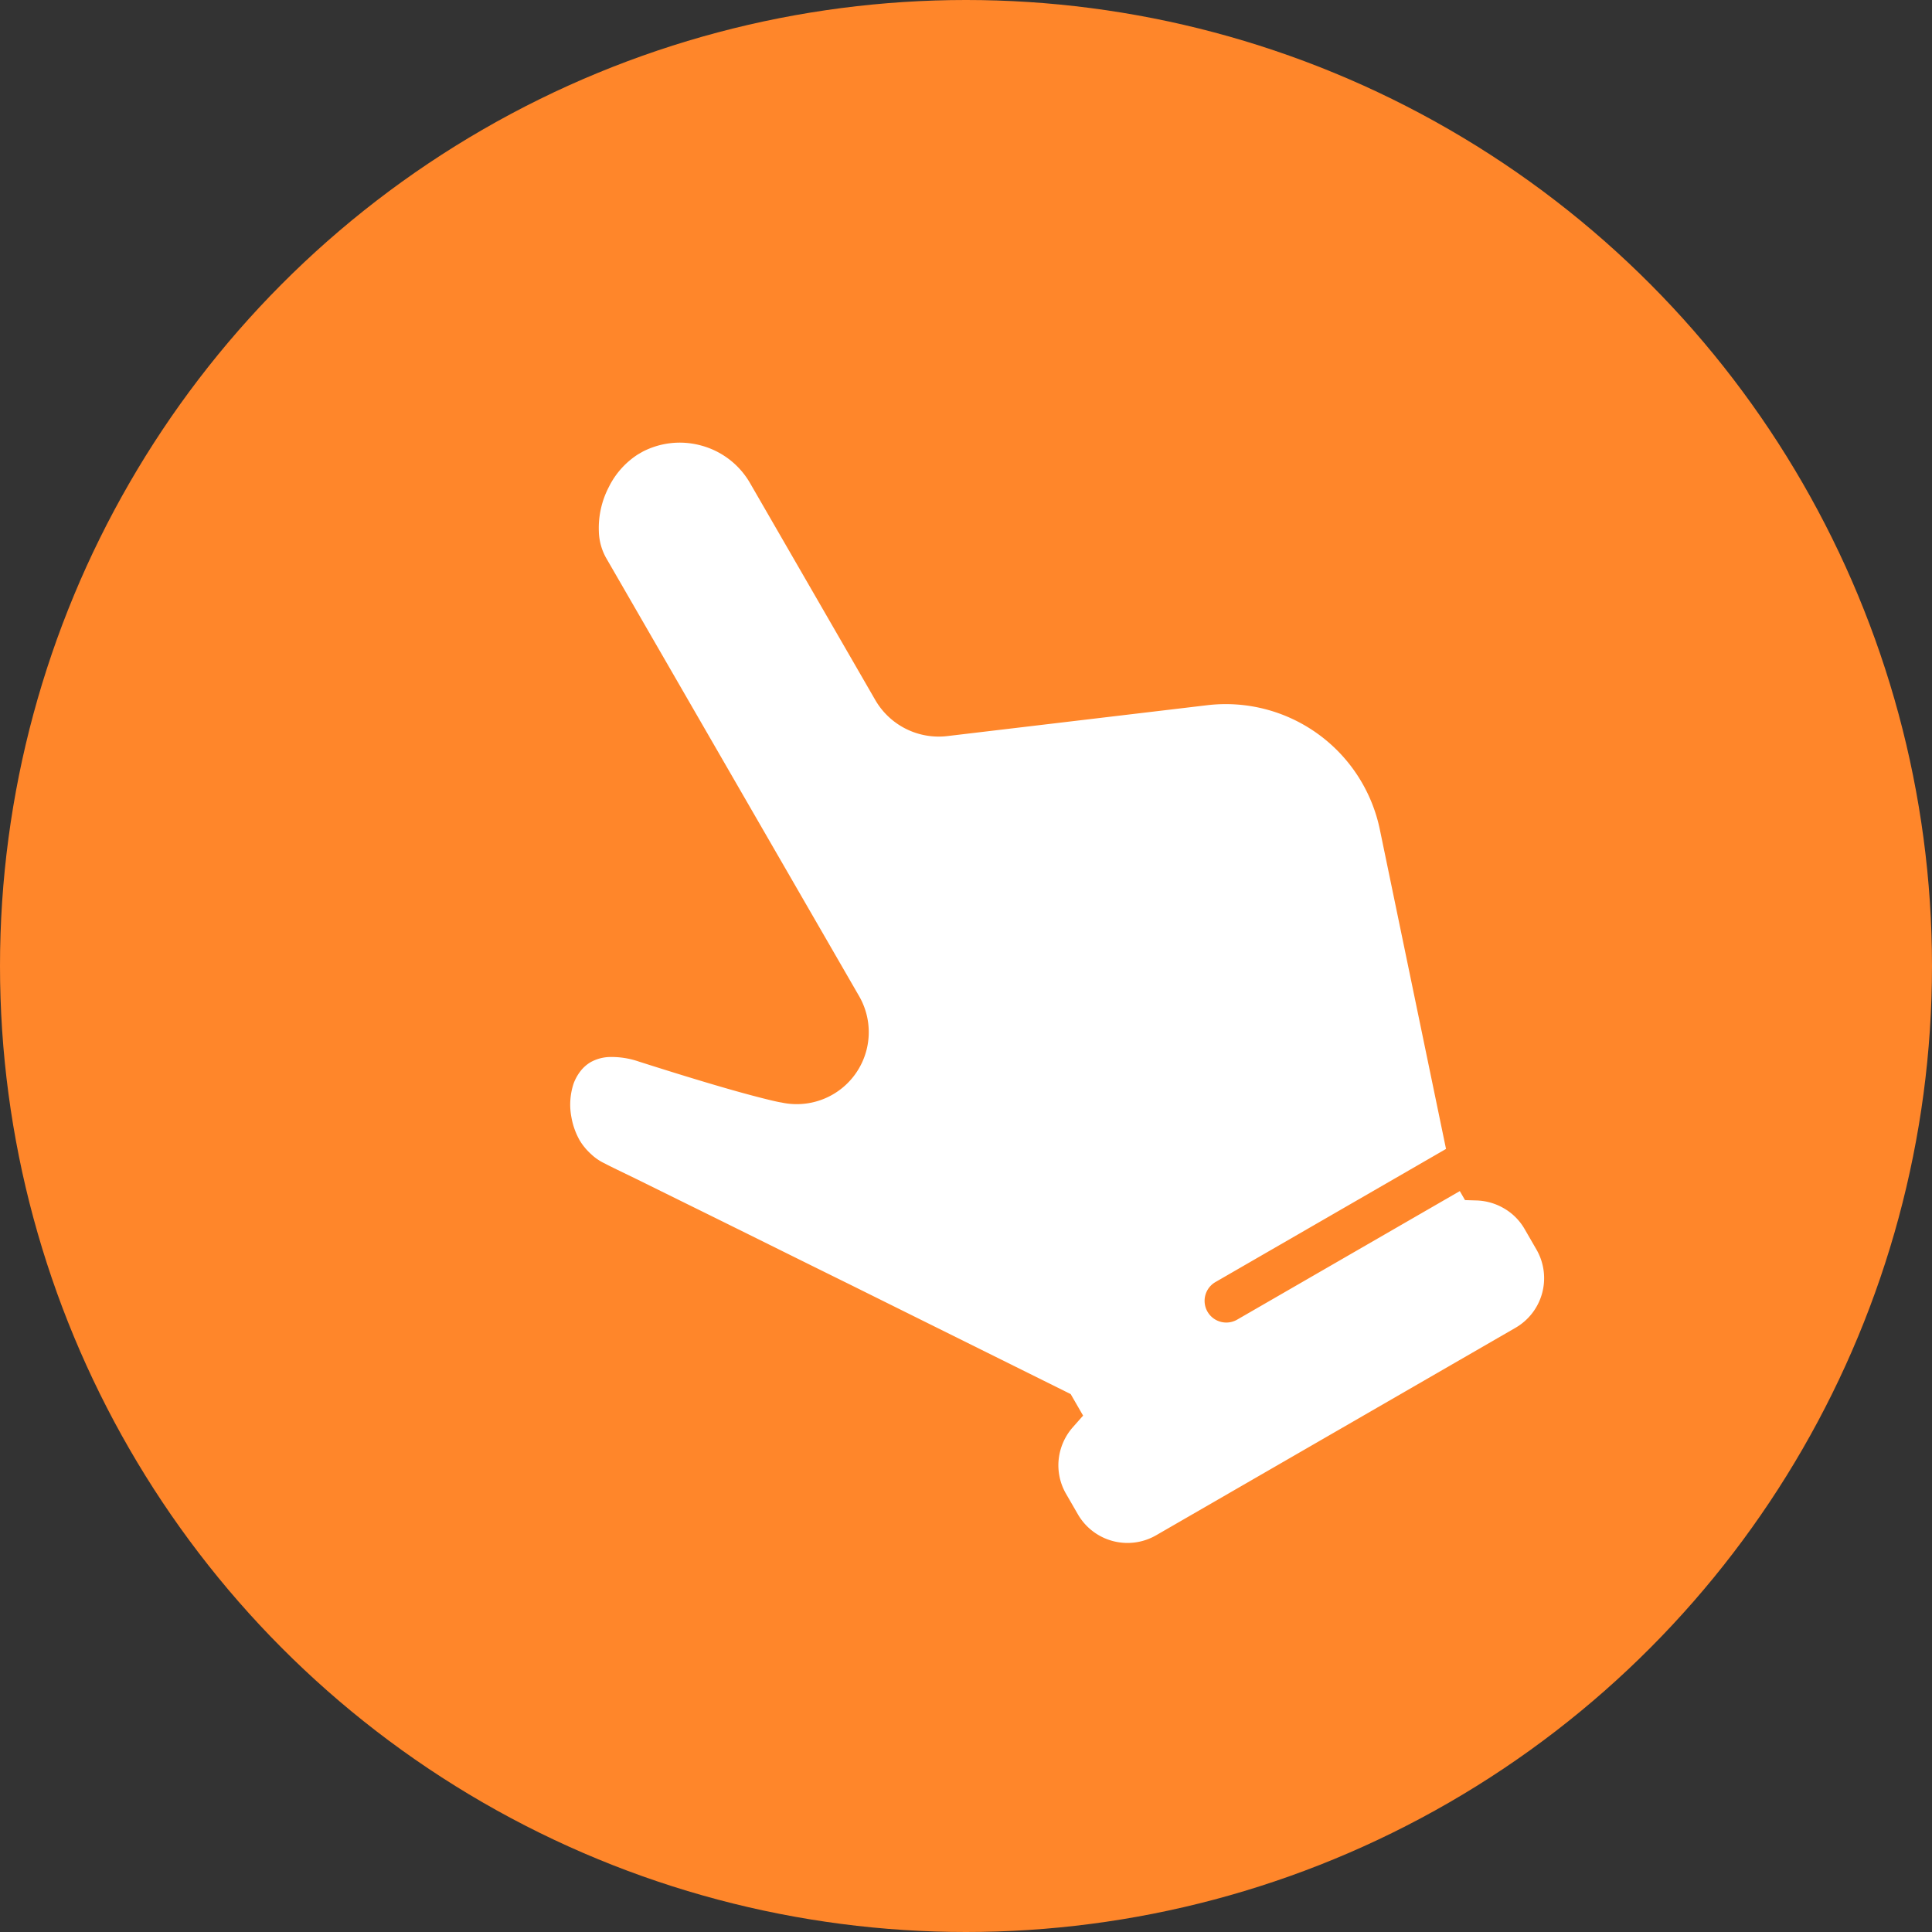
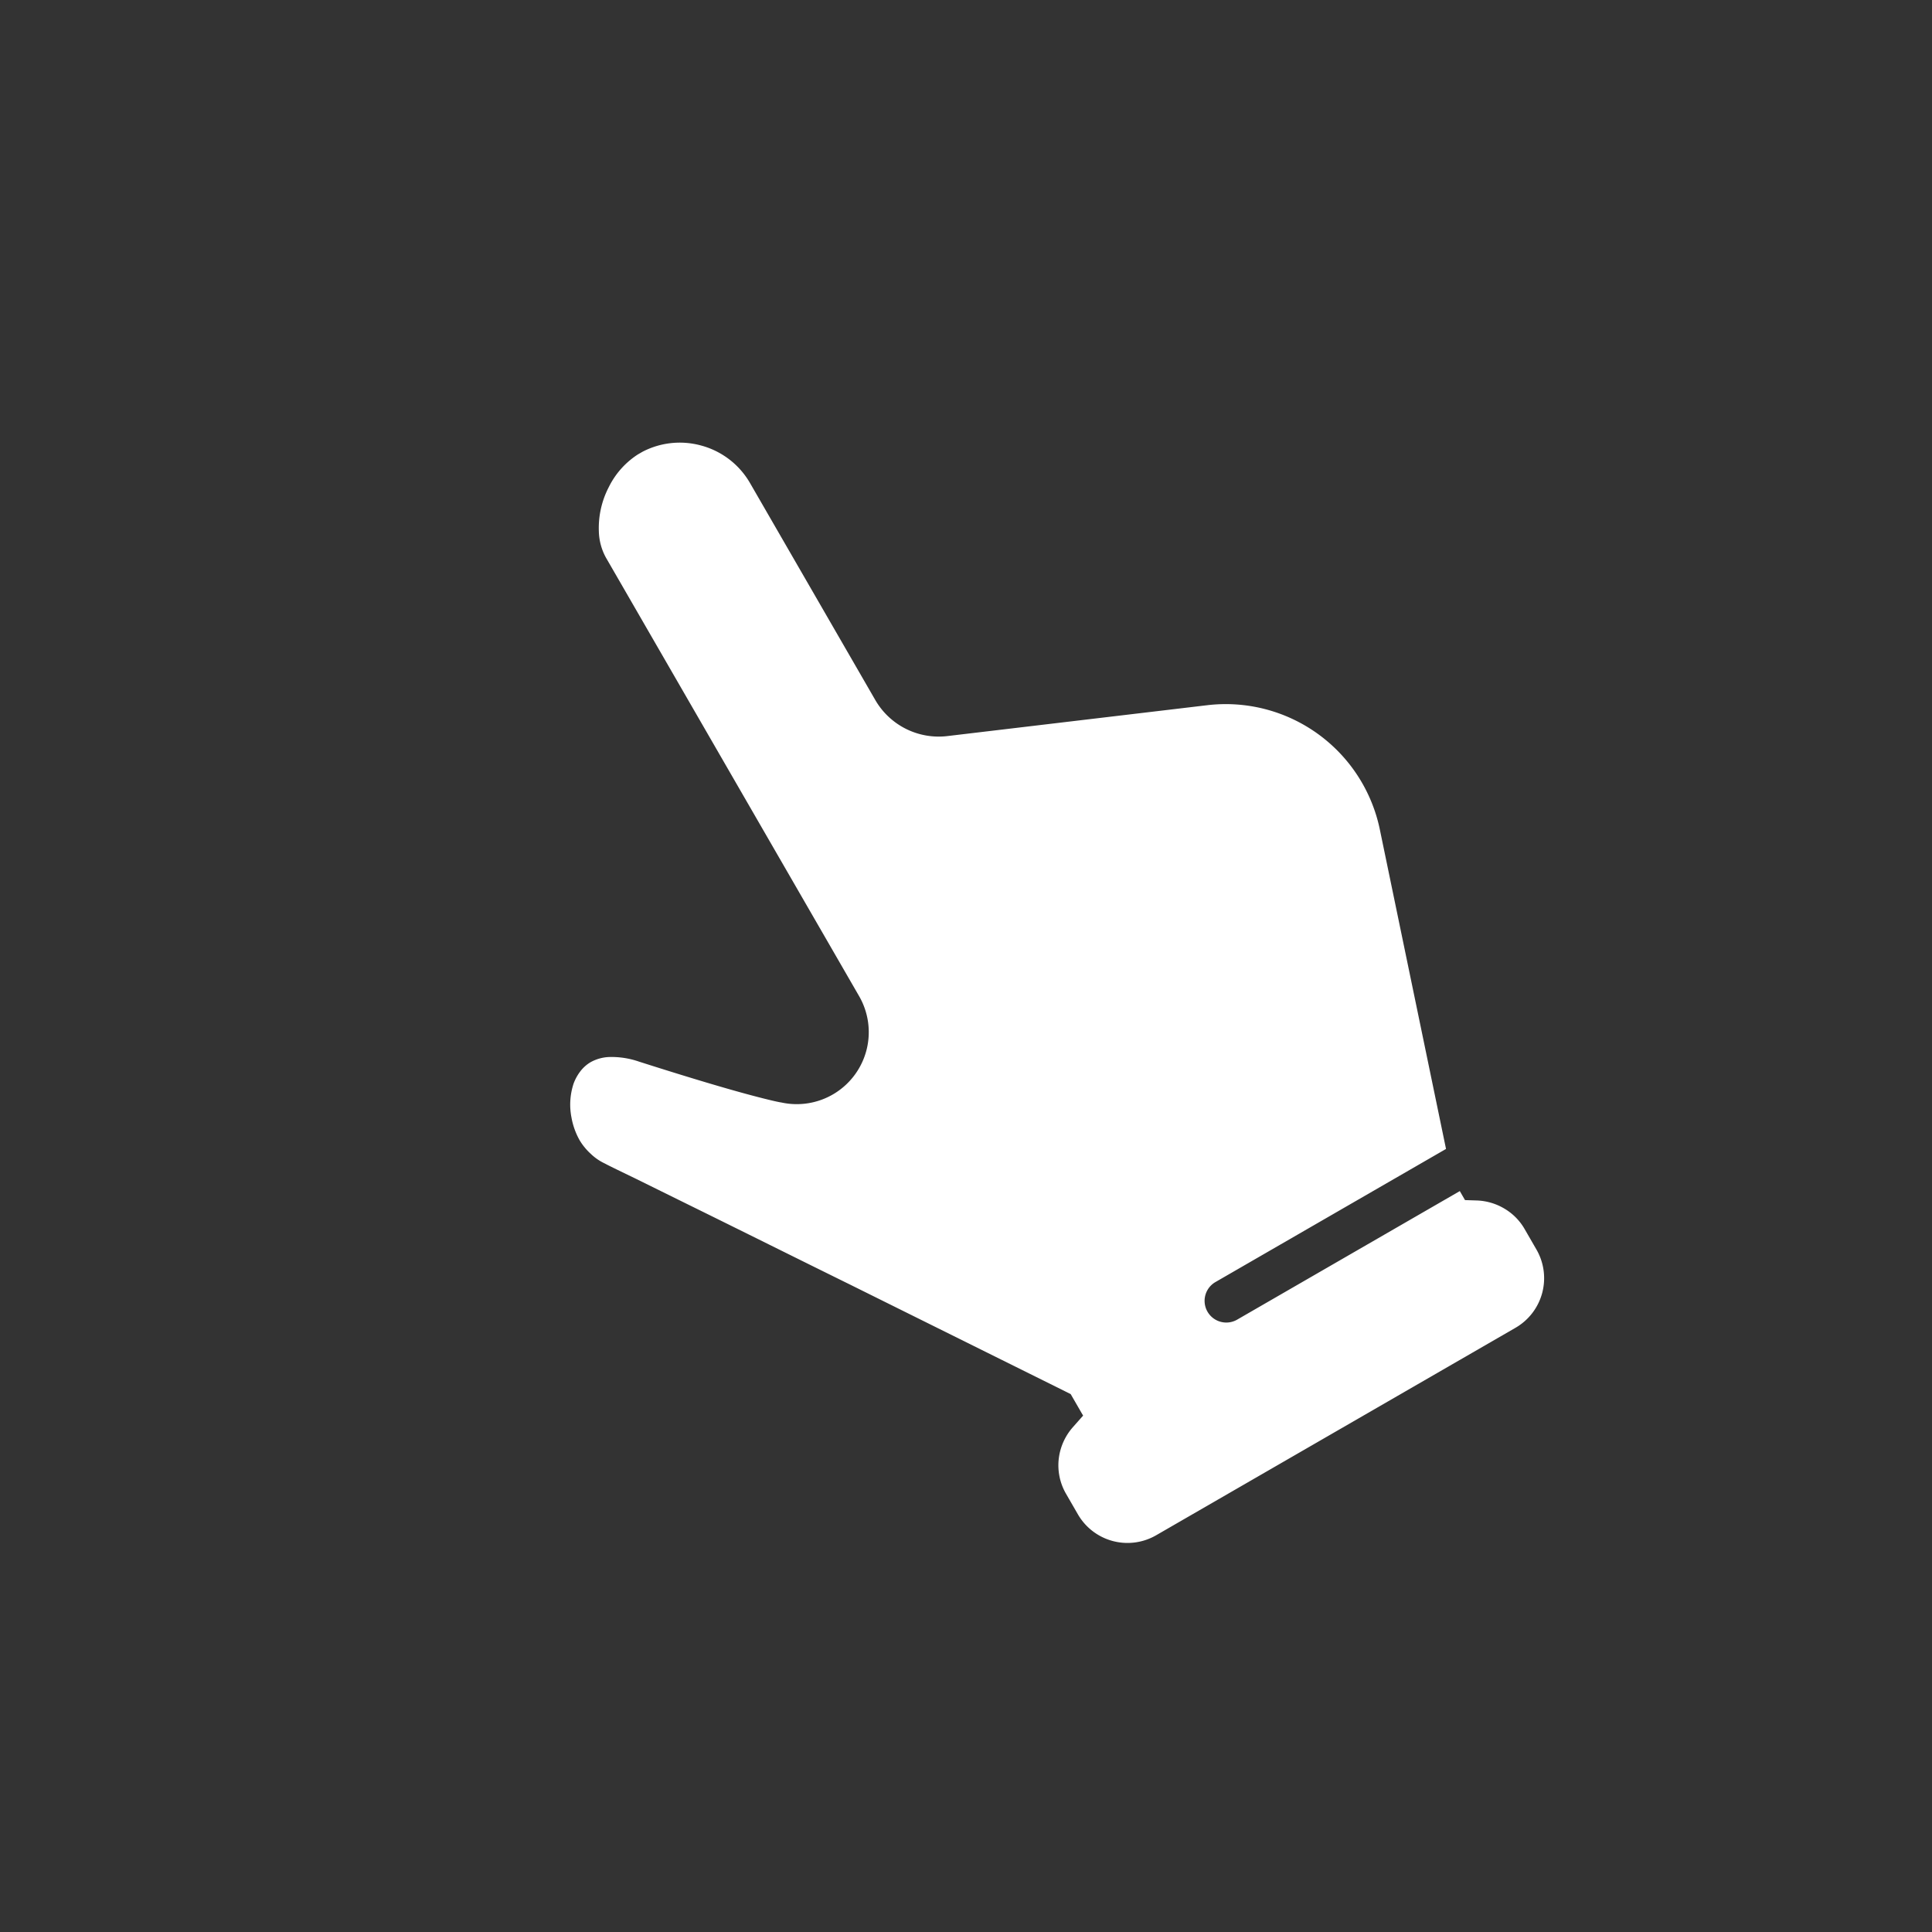
<svg xmlns="http://www.w3.org/2000/svg" width="26" height="26" viewBox="0 0 26 26">
  <rect x="0" y="0" width="26" height="26" fill="#333333" stroke="none" />
  <defs>
    <clipPath id="a">
      <rect width="16.084" height="11.524" fill="#fff" />
    </clipPath>
  </defs>
  <g transform="translate(-1140.431 -1445.431)">
-     <circle cx="13" cy="13" r="13" transform="translate(1140.431 1445.431)" fill="#ff862a" />
    <g transform="translate(1152.472 1468.123) rotate(-120)">
      <g transform="translate(0 0.001)" clip-path="url(#a)">
        <path d="M15.764,6.089a1.083,1.083,0,0,1-.771.319H11.624a.986.986,0,0,0-.906.6L9.331,10.24a2.118,2.118,0,0,1-2.626,1.172L2.552,10.039V6.456a.292.292,0,0,0-.584,0v3.46h-.14l-.085.137a.778.778,0,0,1-.276.263.755.755,0,0,1-.378.1H.771A.771.771,0,0,1,0,9.645V4.061a.771.771,0,0,1,.771-.771H1.09a.765.765,0,0,1,.453.148.779.779,0,0,1,.276.377l.067.2h.334l.073-.048L4.973,2.186c.686-.459,1.387-.923,1.95-1.3L7.643.405,7.888.239c.067-.045.119-.08.152-.1a.7.7,0,0,1,.208-.1A.814.814,0,0,1,8.479,0,.972.972,0,0,1,8.8.057a.9.9,0,0,1,.384.254.629.629,0,0,1,.1.167.483.483,0,0,1,.035.176.557.557,0,0,1-.065.251A1.13,1.13,0,0,1,9,1.221c-.587.534-.942.875-1.15,1.084s-.276.288-.284.3a.969.969,0,0,0,.717,1.622H15.1a.773.773,0,0,1,.346.092,1.194,1.194,0,0,1,.455.419,1.1,1.1,0,0,1,.184.583,1.086,1.086,0,0,1-.321.768" transform="translate(0 0)" fill="#fff" />
      </g>
    </g>
  </g>
</svg>